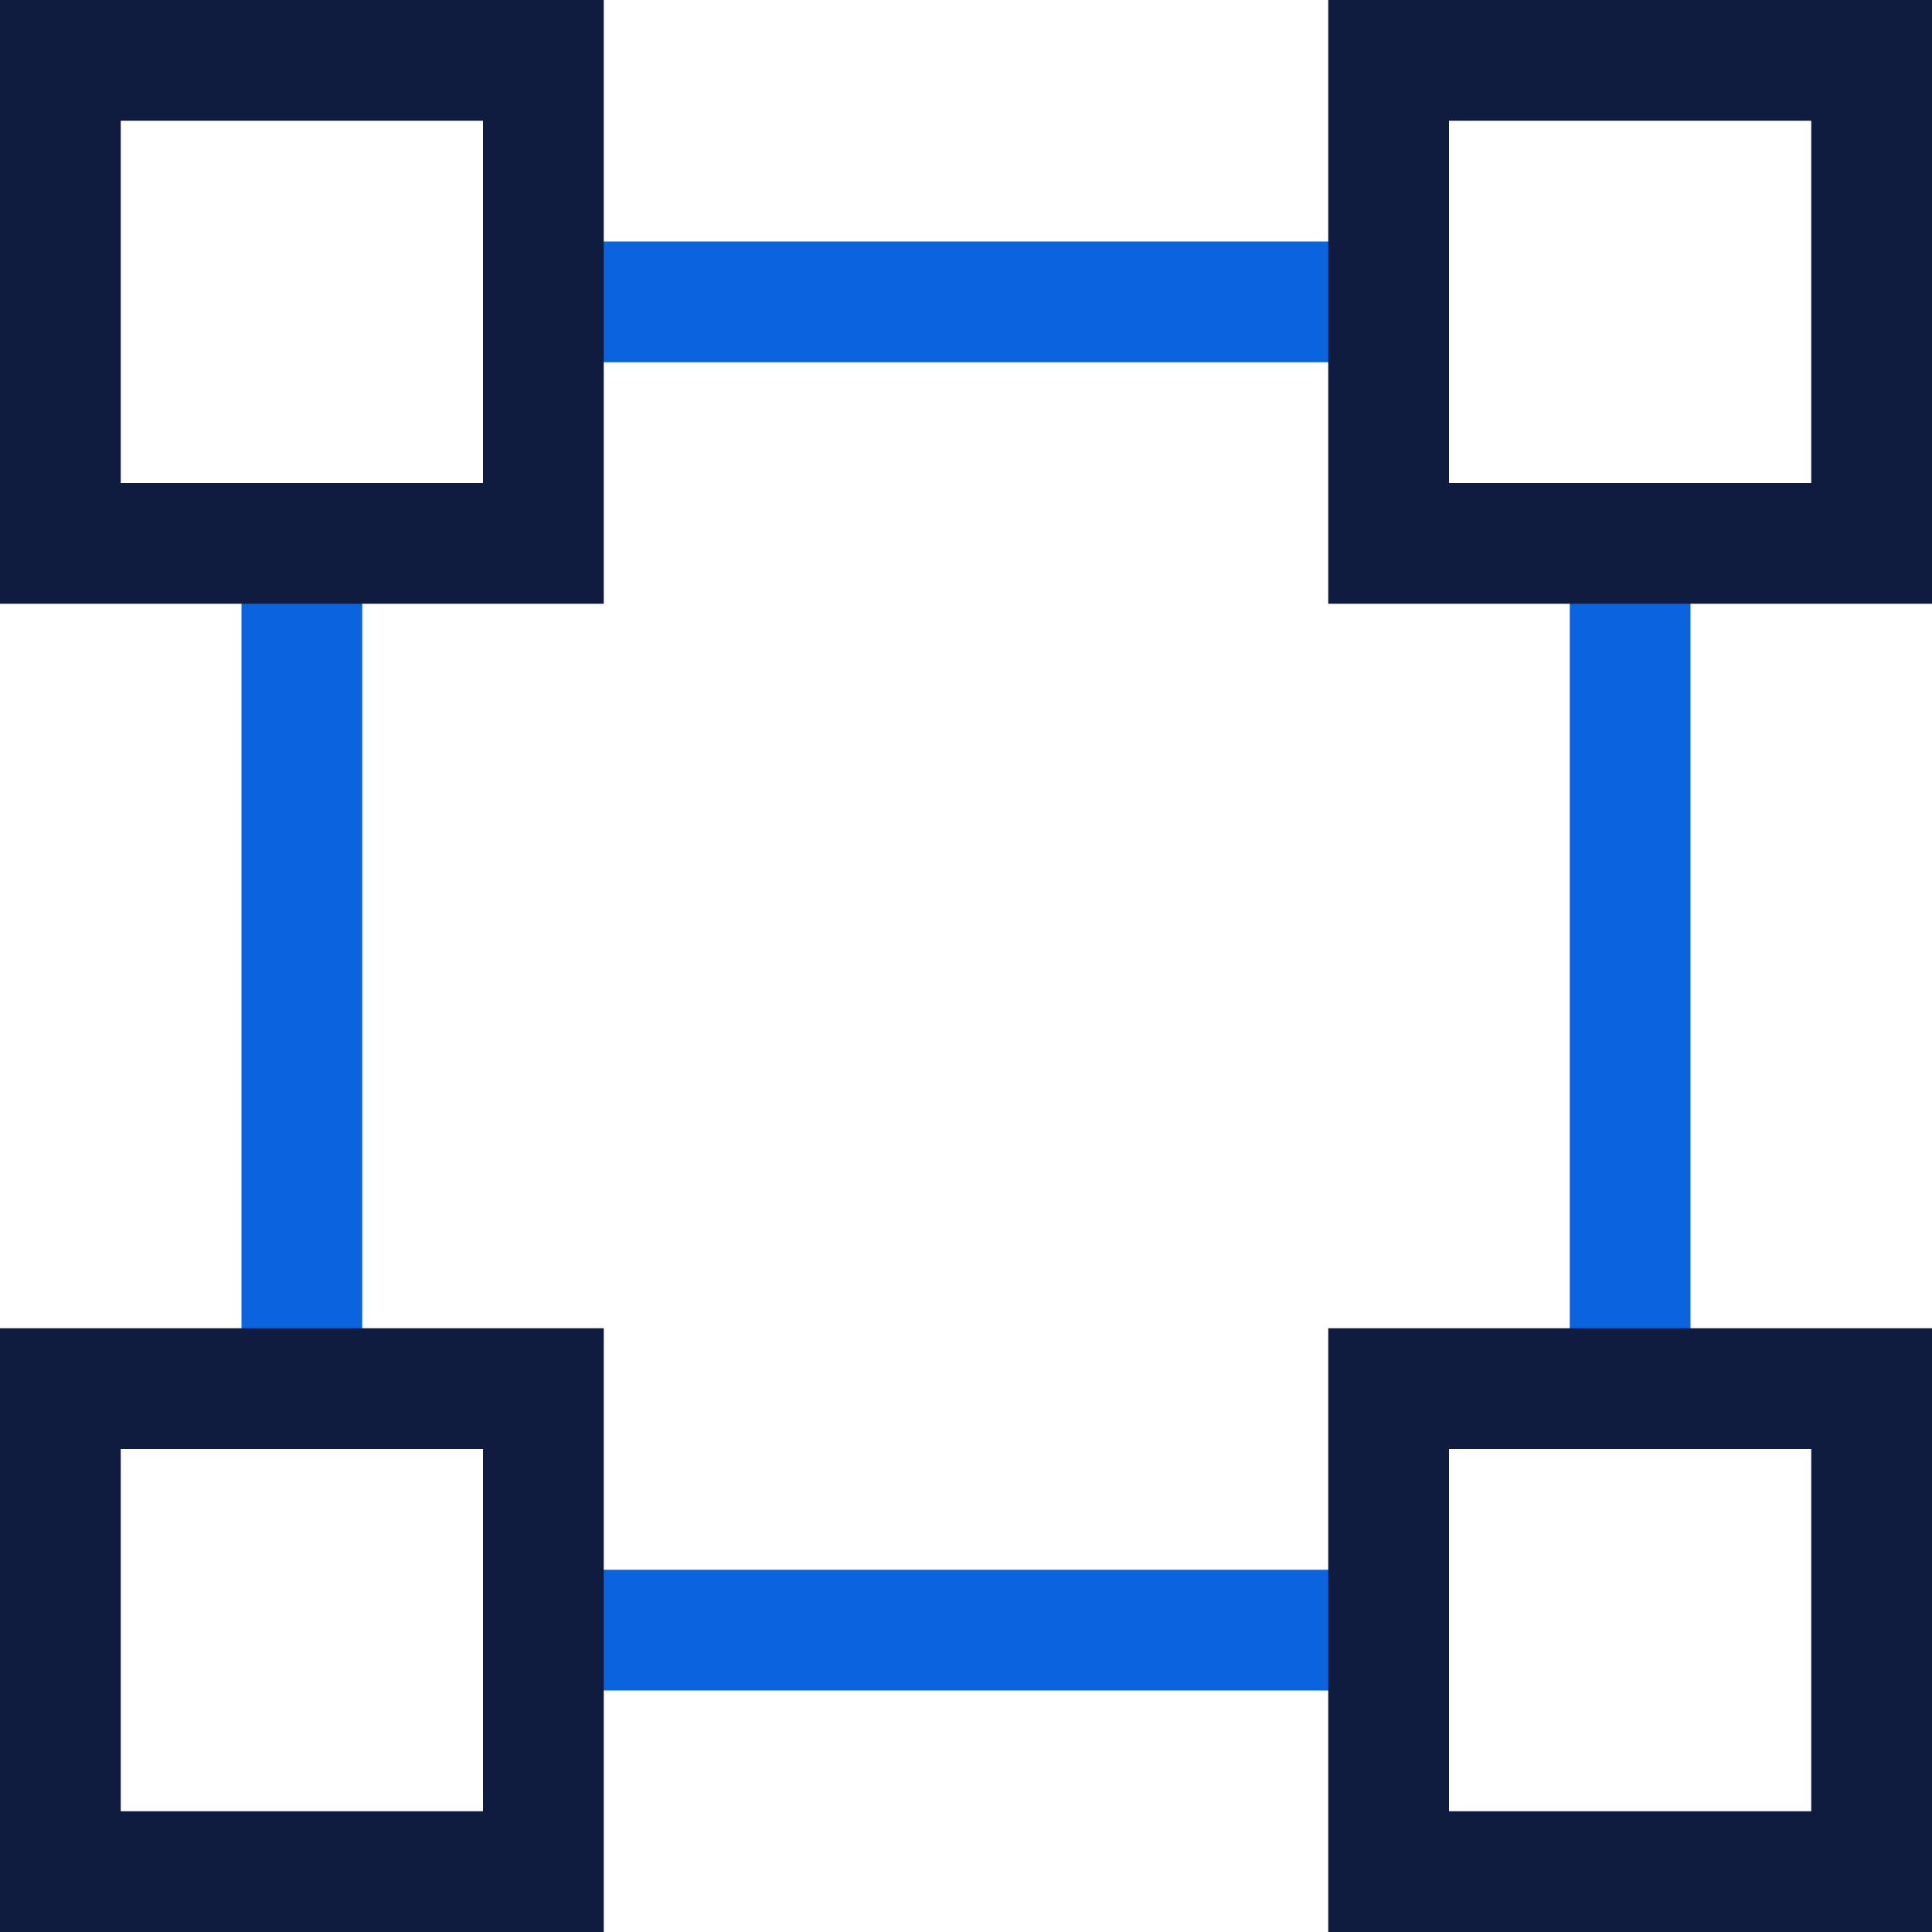
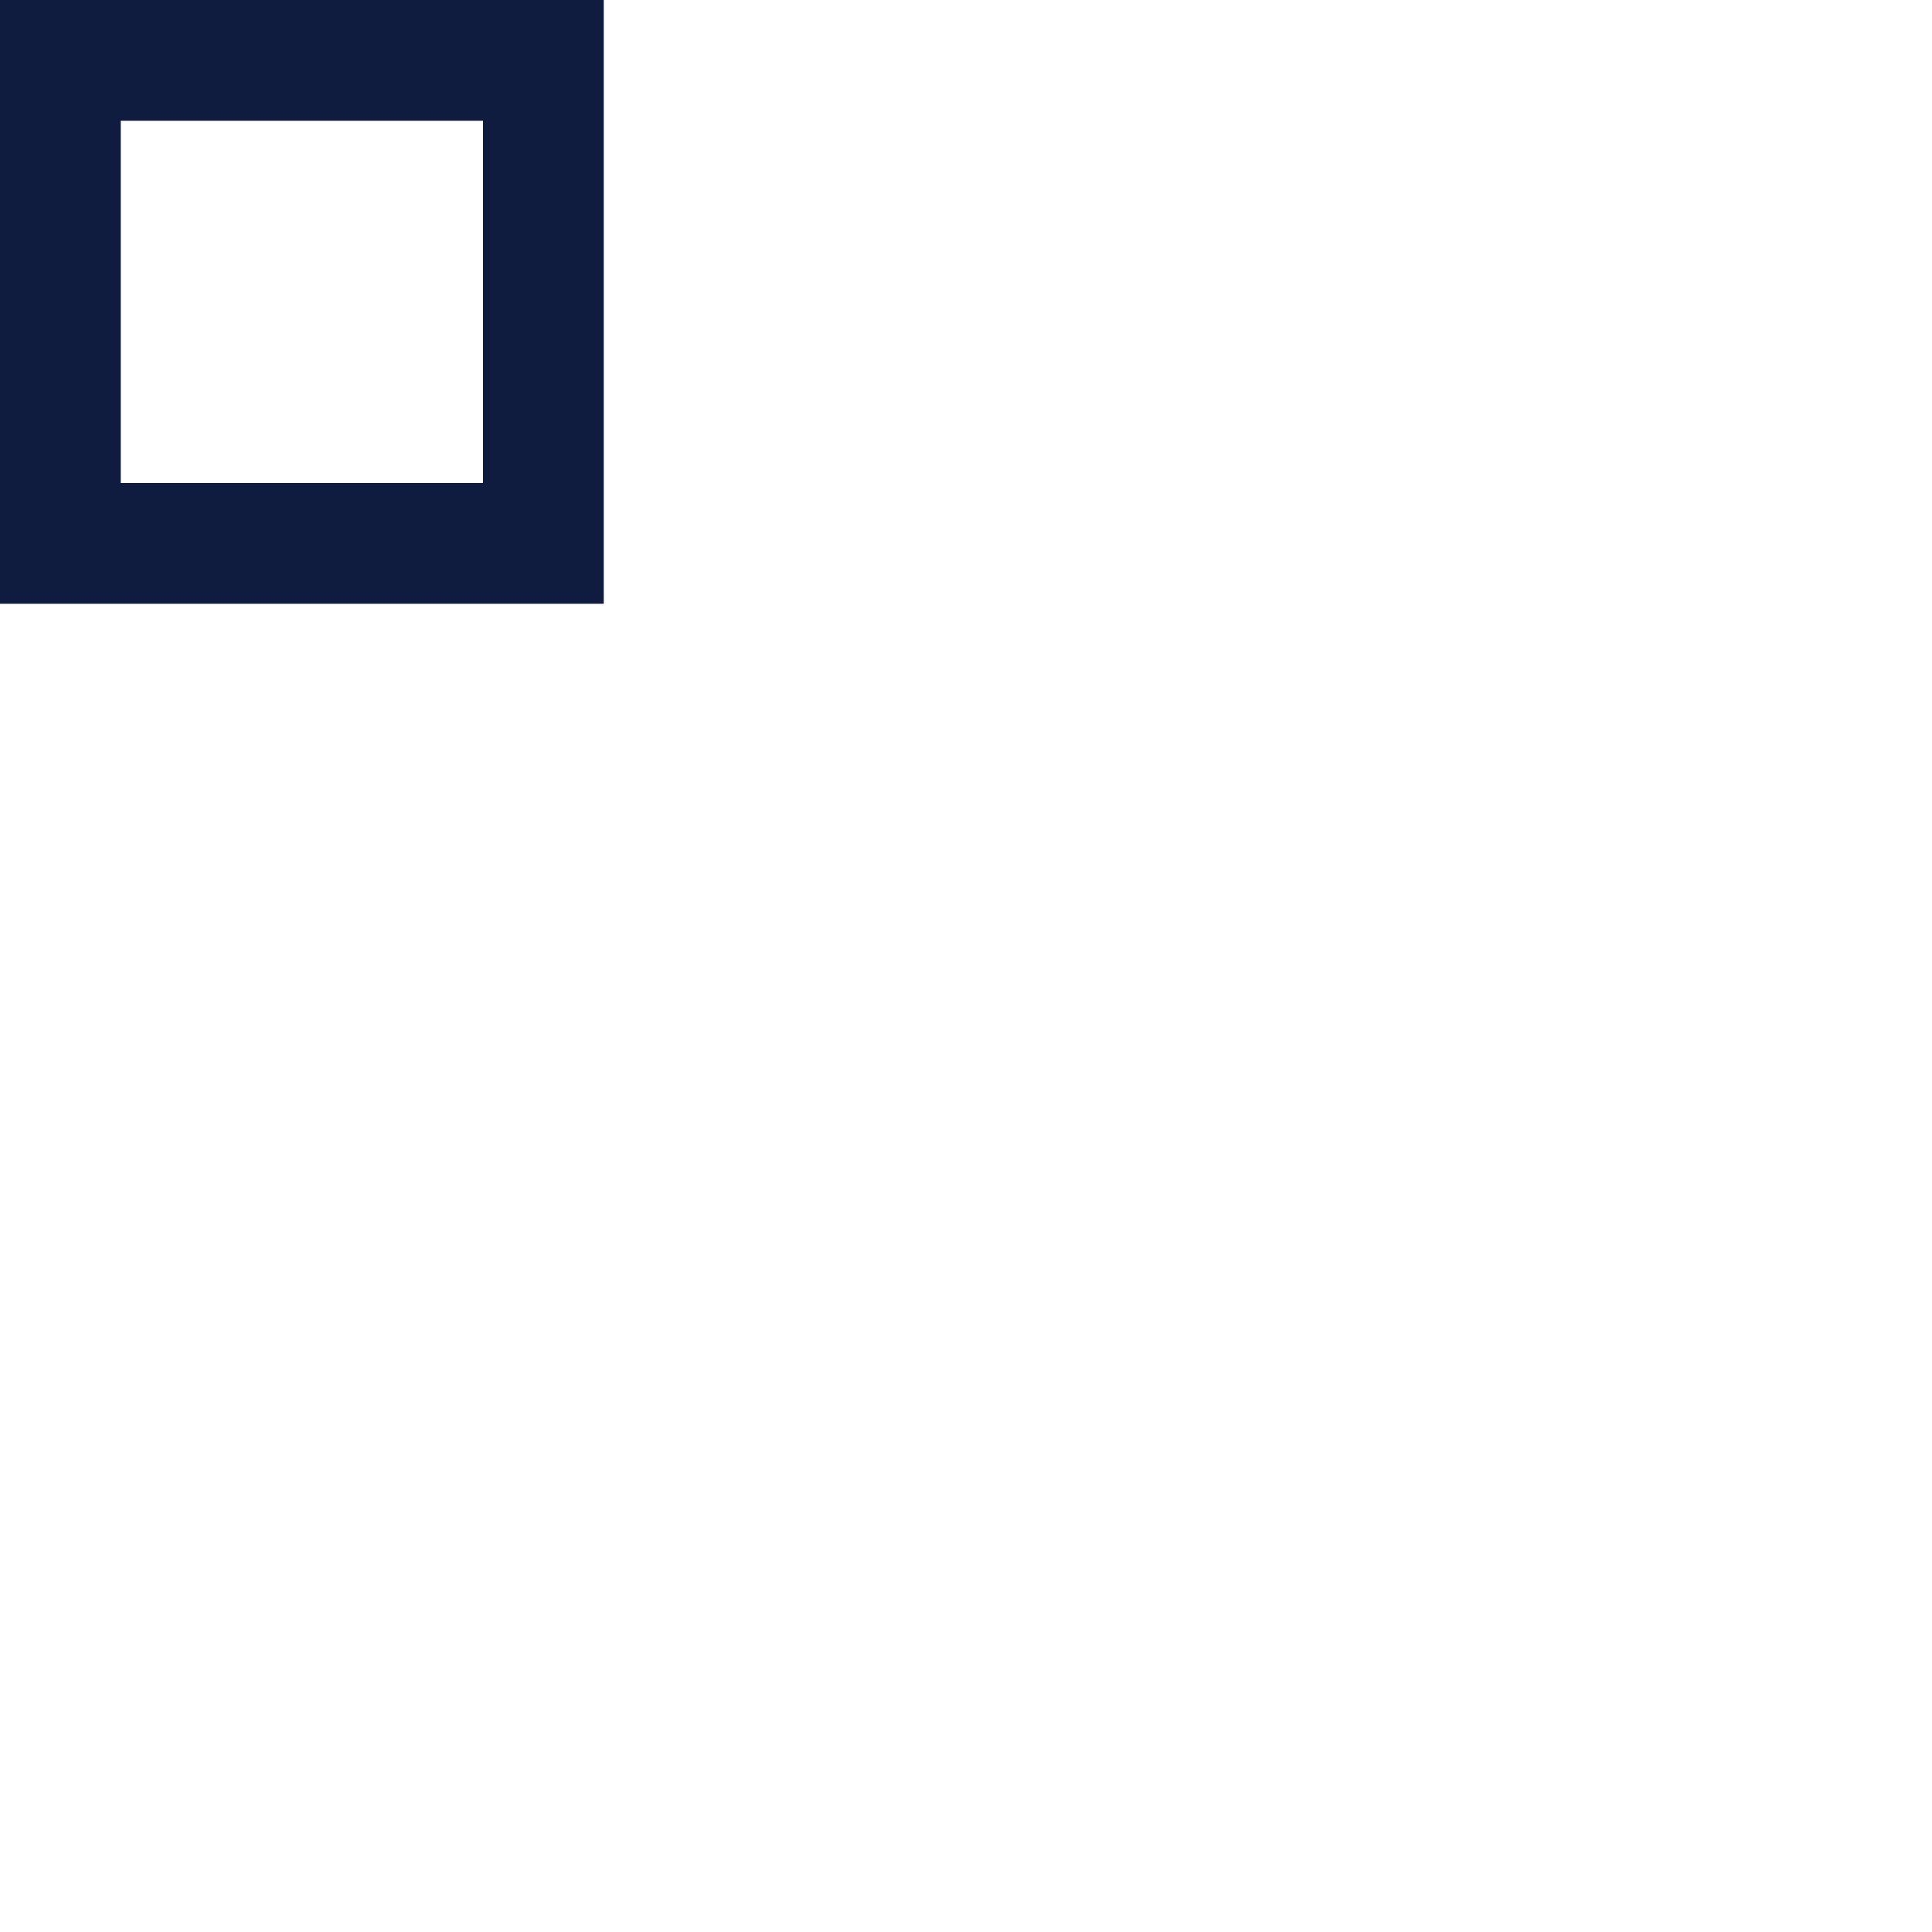
<svg xmlns="http://www.w3.org/2000/svg" width="32" height="32" viewBox="0 0 32 32" fill="none">
  <g clip-path="url(#clip0_4381_5948)">
-     <path fill-rule="evenodd" clip-rule="evenodd" d="M8.718 4V6H23.284V4H8.718ZM4 23.308H6V8.906H4V23.308ZM26 9.036H28V23.243H26V9.036ZM23.218 28V26H8.842V28H23.218Z" fill="#0B64DD" />
    <path fill-rule="evenodd" clip-rule="evenodd" d="M10 0H0V10H10V0ZM2 8V2H8V8H2Z" fill="#101C3F" />
-     <path fill-rule="evenodd" clip-rule="evenodd" d="M32 0H22V10H32V0ZM24 8V2H30V8H24Z" fill="#101C3F" />
-     <path fill-rule="evenodd" clip-rule="evenodd" d="M10 22H0V32H10V22ZM2 30V24H8V30H2Z" fill="#101C3F" />
-     <path fill-rule="evenodd" clip-rule="evenodd" d="M32 22H22V32H32V22ZM24 30V24H30V30H24Z" fill="#101C3F" />
  </g>
  <defs>
    <clipPath id="clip0_4381_5948">
      <rect width="32" height="32" fill="white" />
    </clipPath>
  </defs>
</svg>